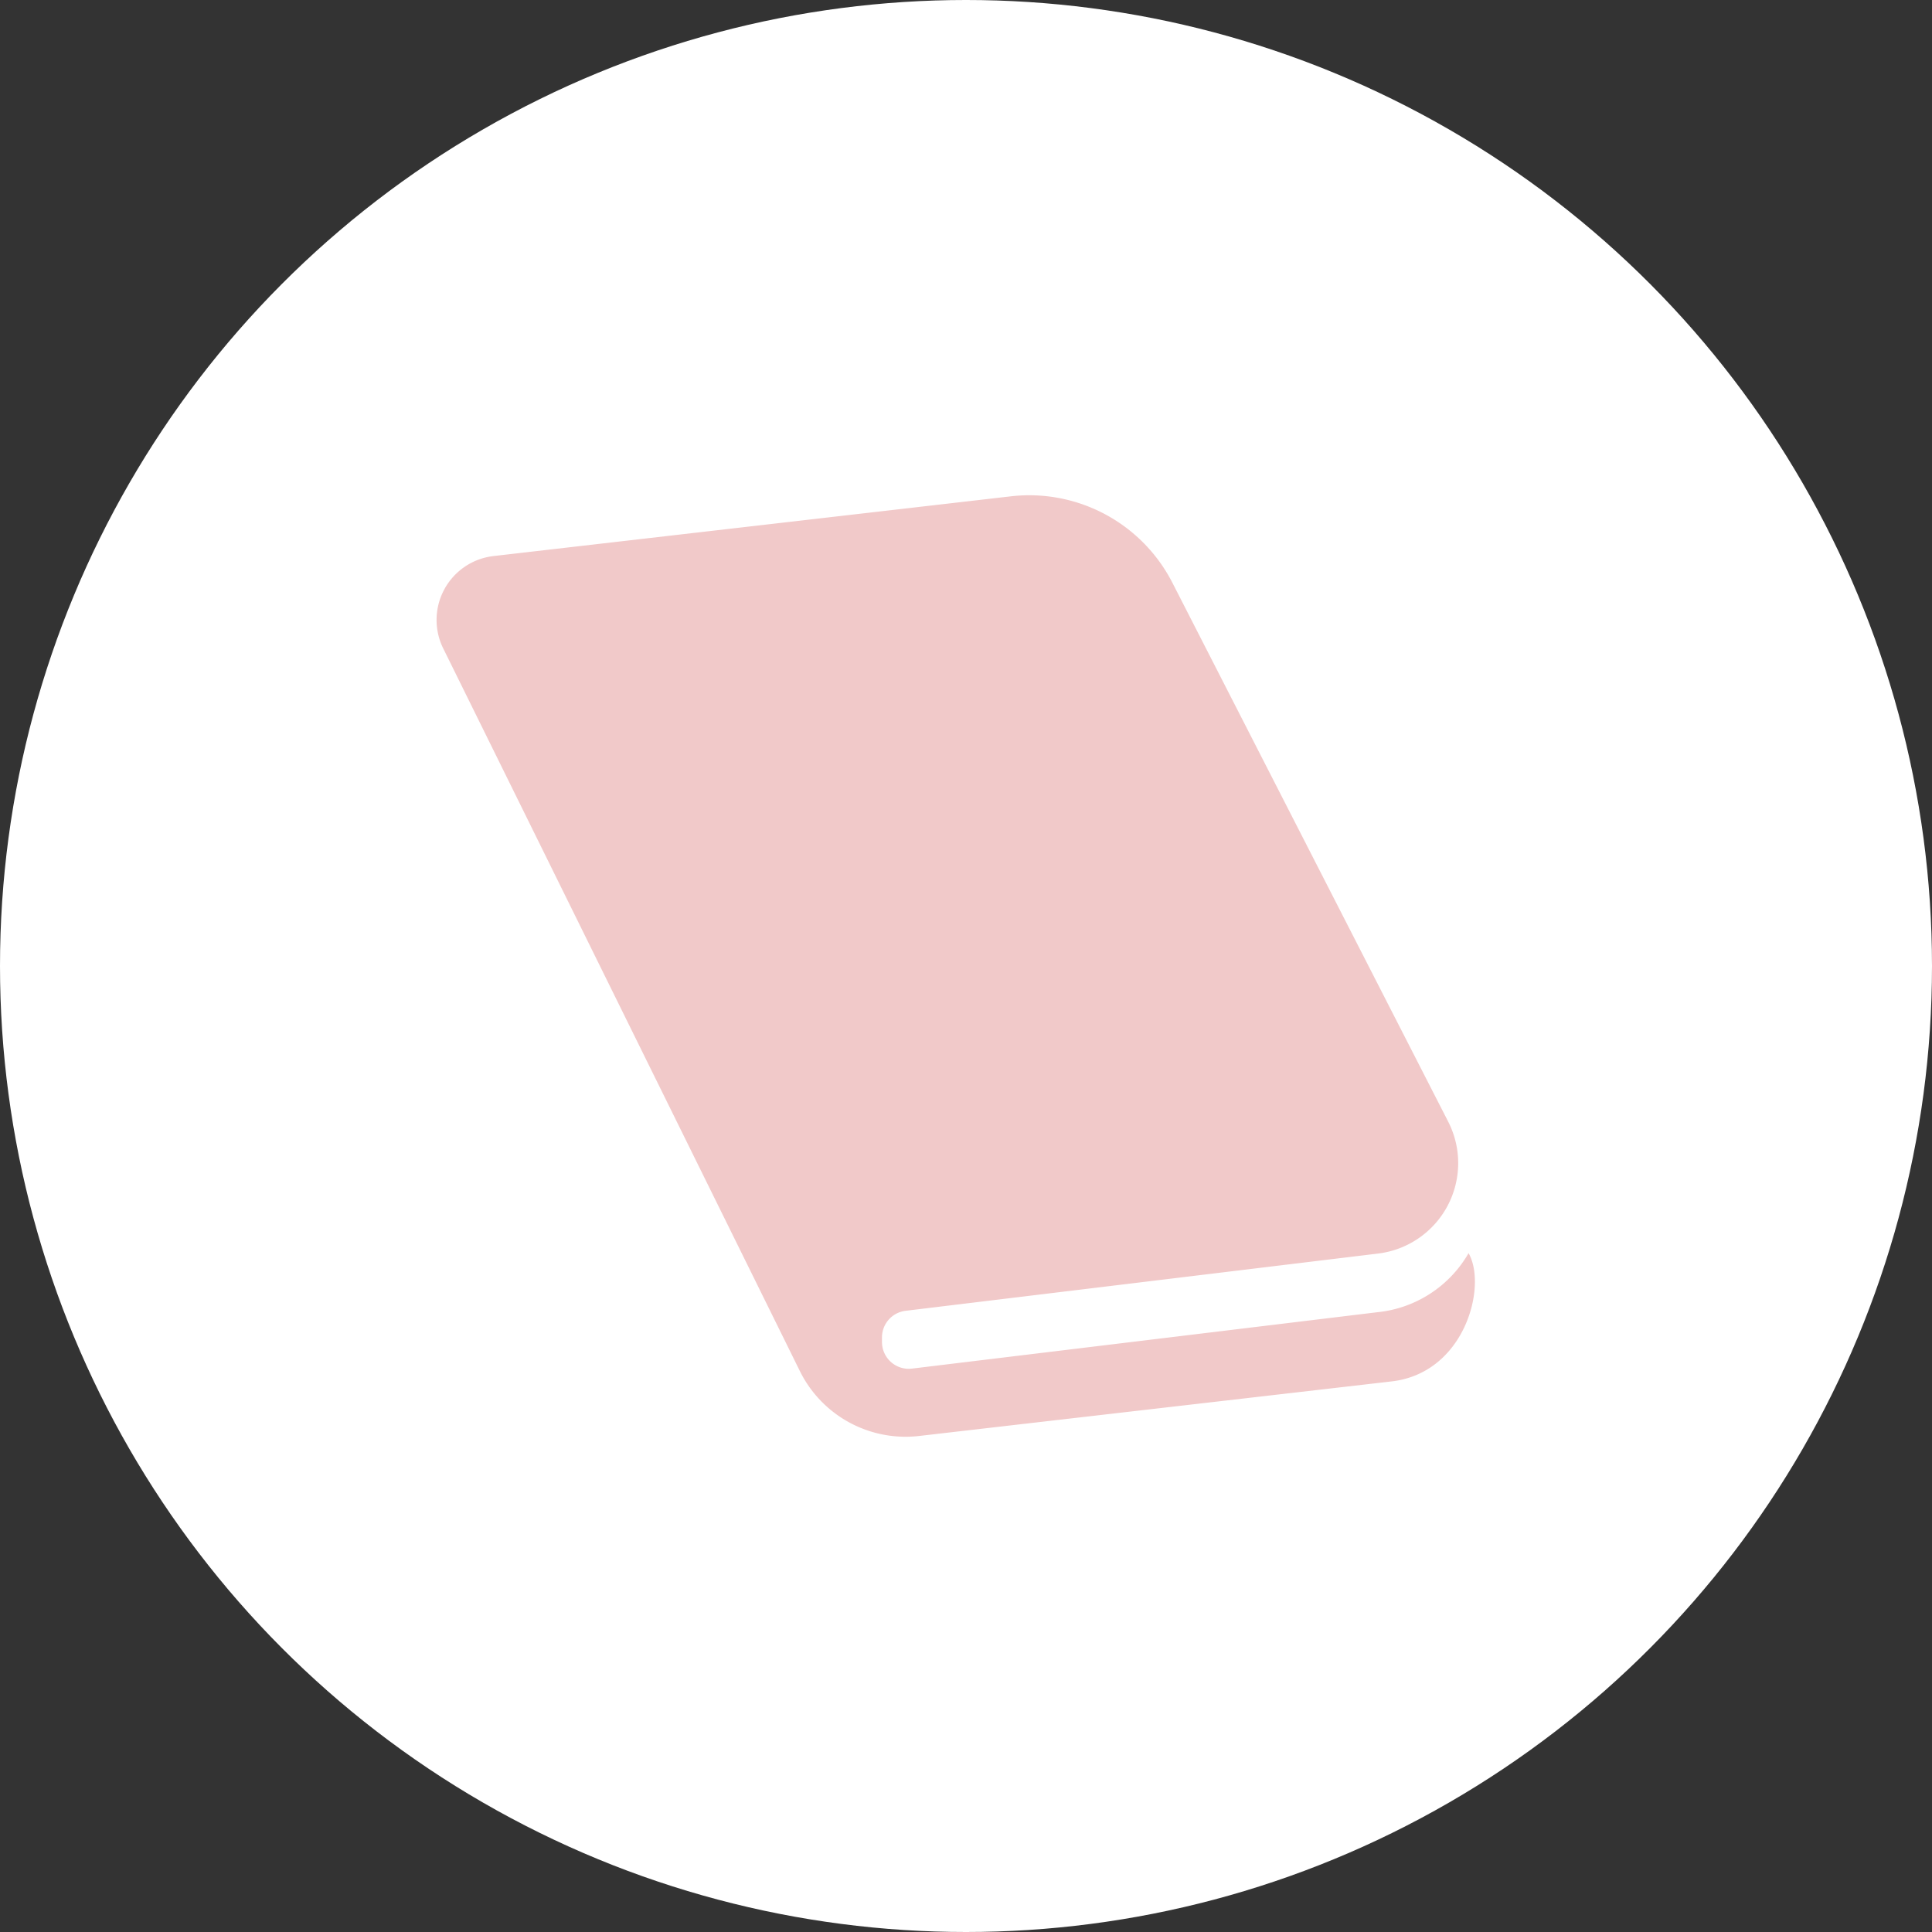
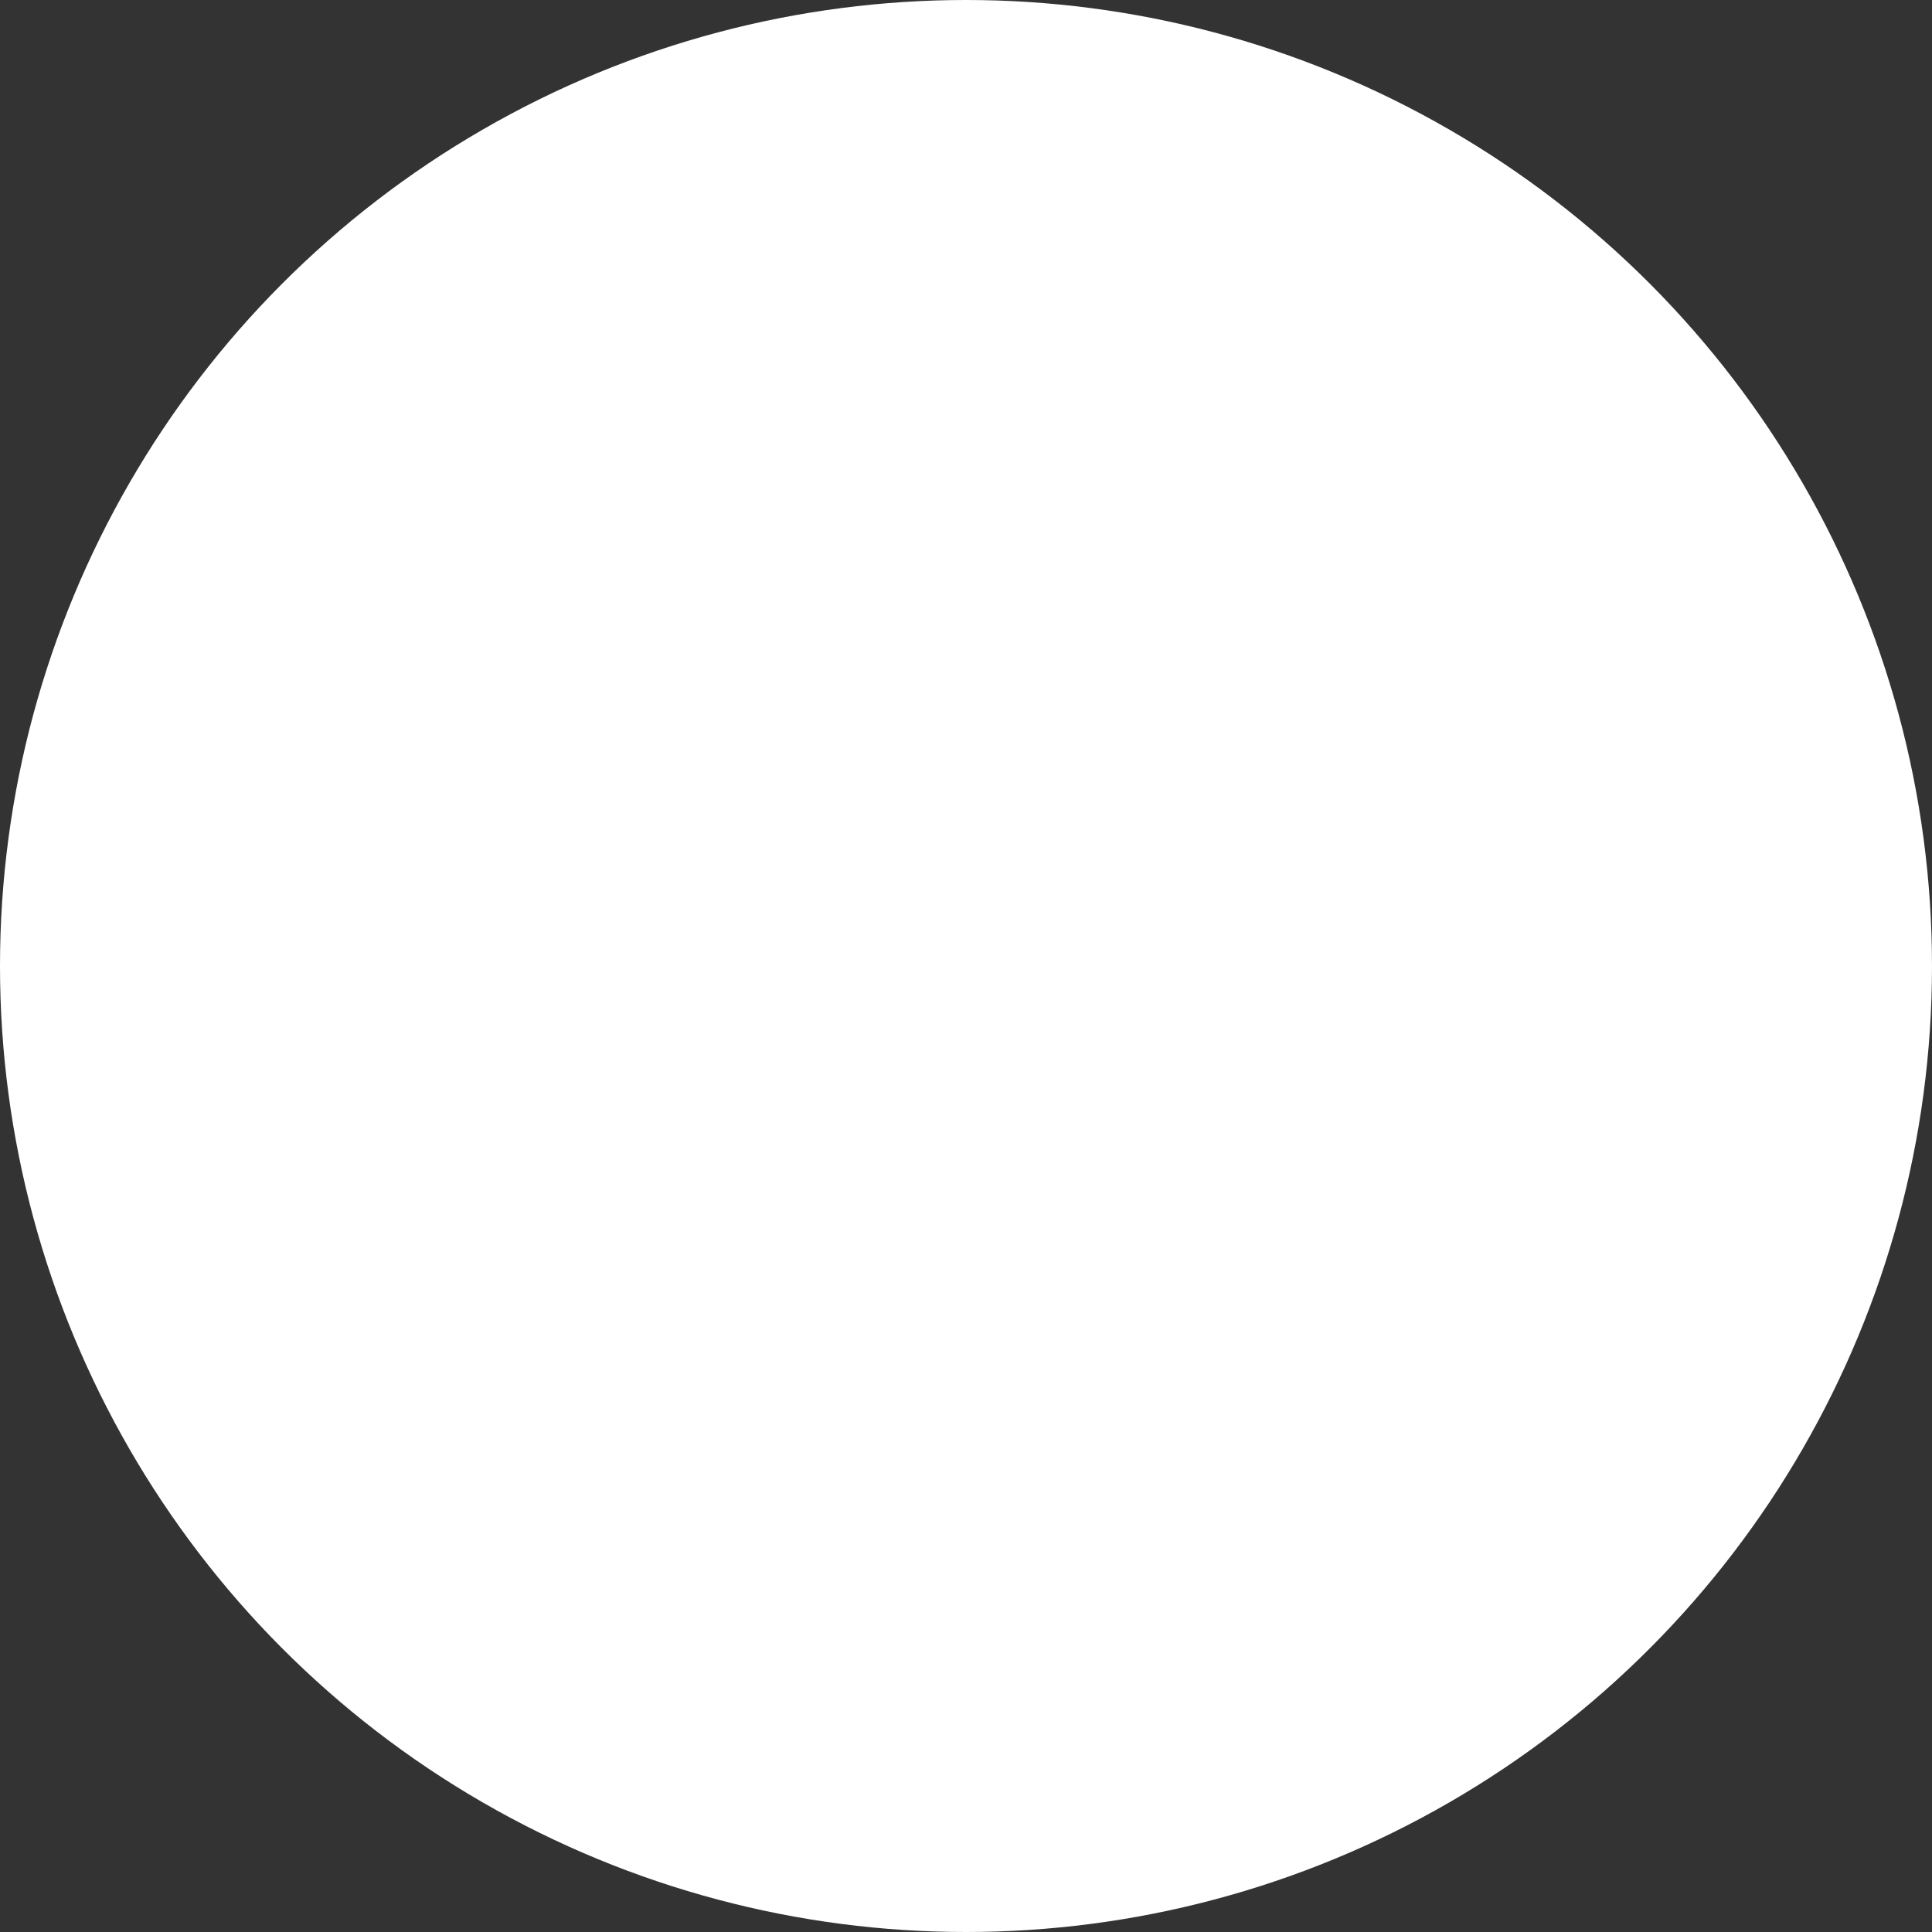
<svg xmlns="http://www.w3.org/2000/svg" width="188" height="188" viewBox="0 0 188 188">
  <rect x="0" y="0" width="188" height="188" fill="#333333" stroke="none" />
  <g id="グループ_1498" data-name="グループ 1498" transform="translate(1897 -4704)">
    <circle id="楕円形_163" data-name="楕円形 163" cx="94" cy="94" r="94" transform="translate(-1897 4704)" fill="#fff" />
-     <path id="パス_602" data-name="パス 602" d="M.74,9.177a6.258,6.258,0,0,1,4.8-3.264L55.889.1A15.645,15.645,0,0,1,71.606,8.518L98.438,60.948a8.864,8.864,0,0,1-6.874,12.844L45.63,79.357a2.609,2.609,0,0,0-2.288,2.588v.447a2.606,2.606,0,0,0,2.924,2.588l45.3-5.488a11.568,11.568,0,0,0,8.856-5.746c1.839,3.219-.365,11.725-7.568,12.49l-45.9,5.3A11.473,11.473,0,0,1,35.4,85.319L.686,14.979a6.256,6.256,0,0,1,.054-5.8" transform="translate(-1854.518 4752.196)" fill="#f1c9c9" />
  </g>
</svg>